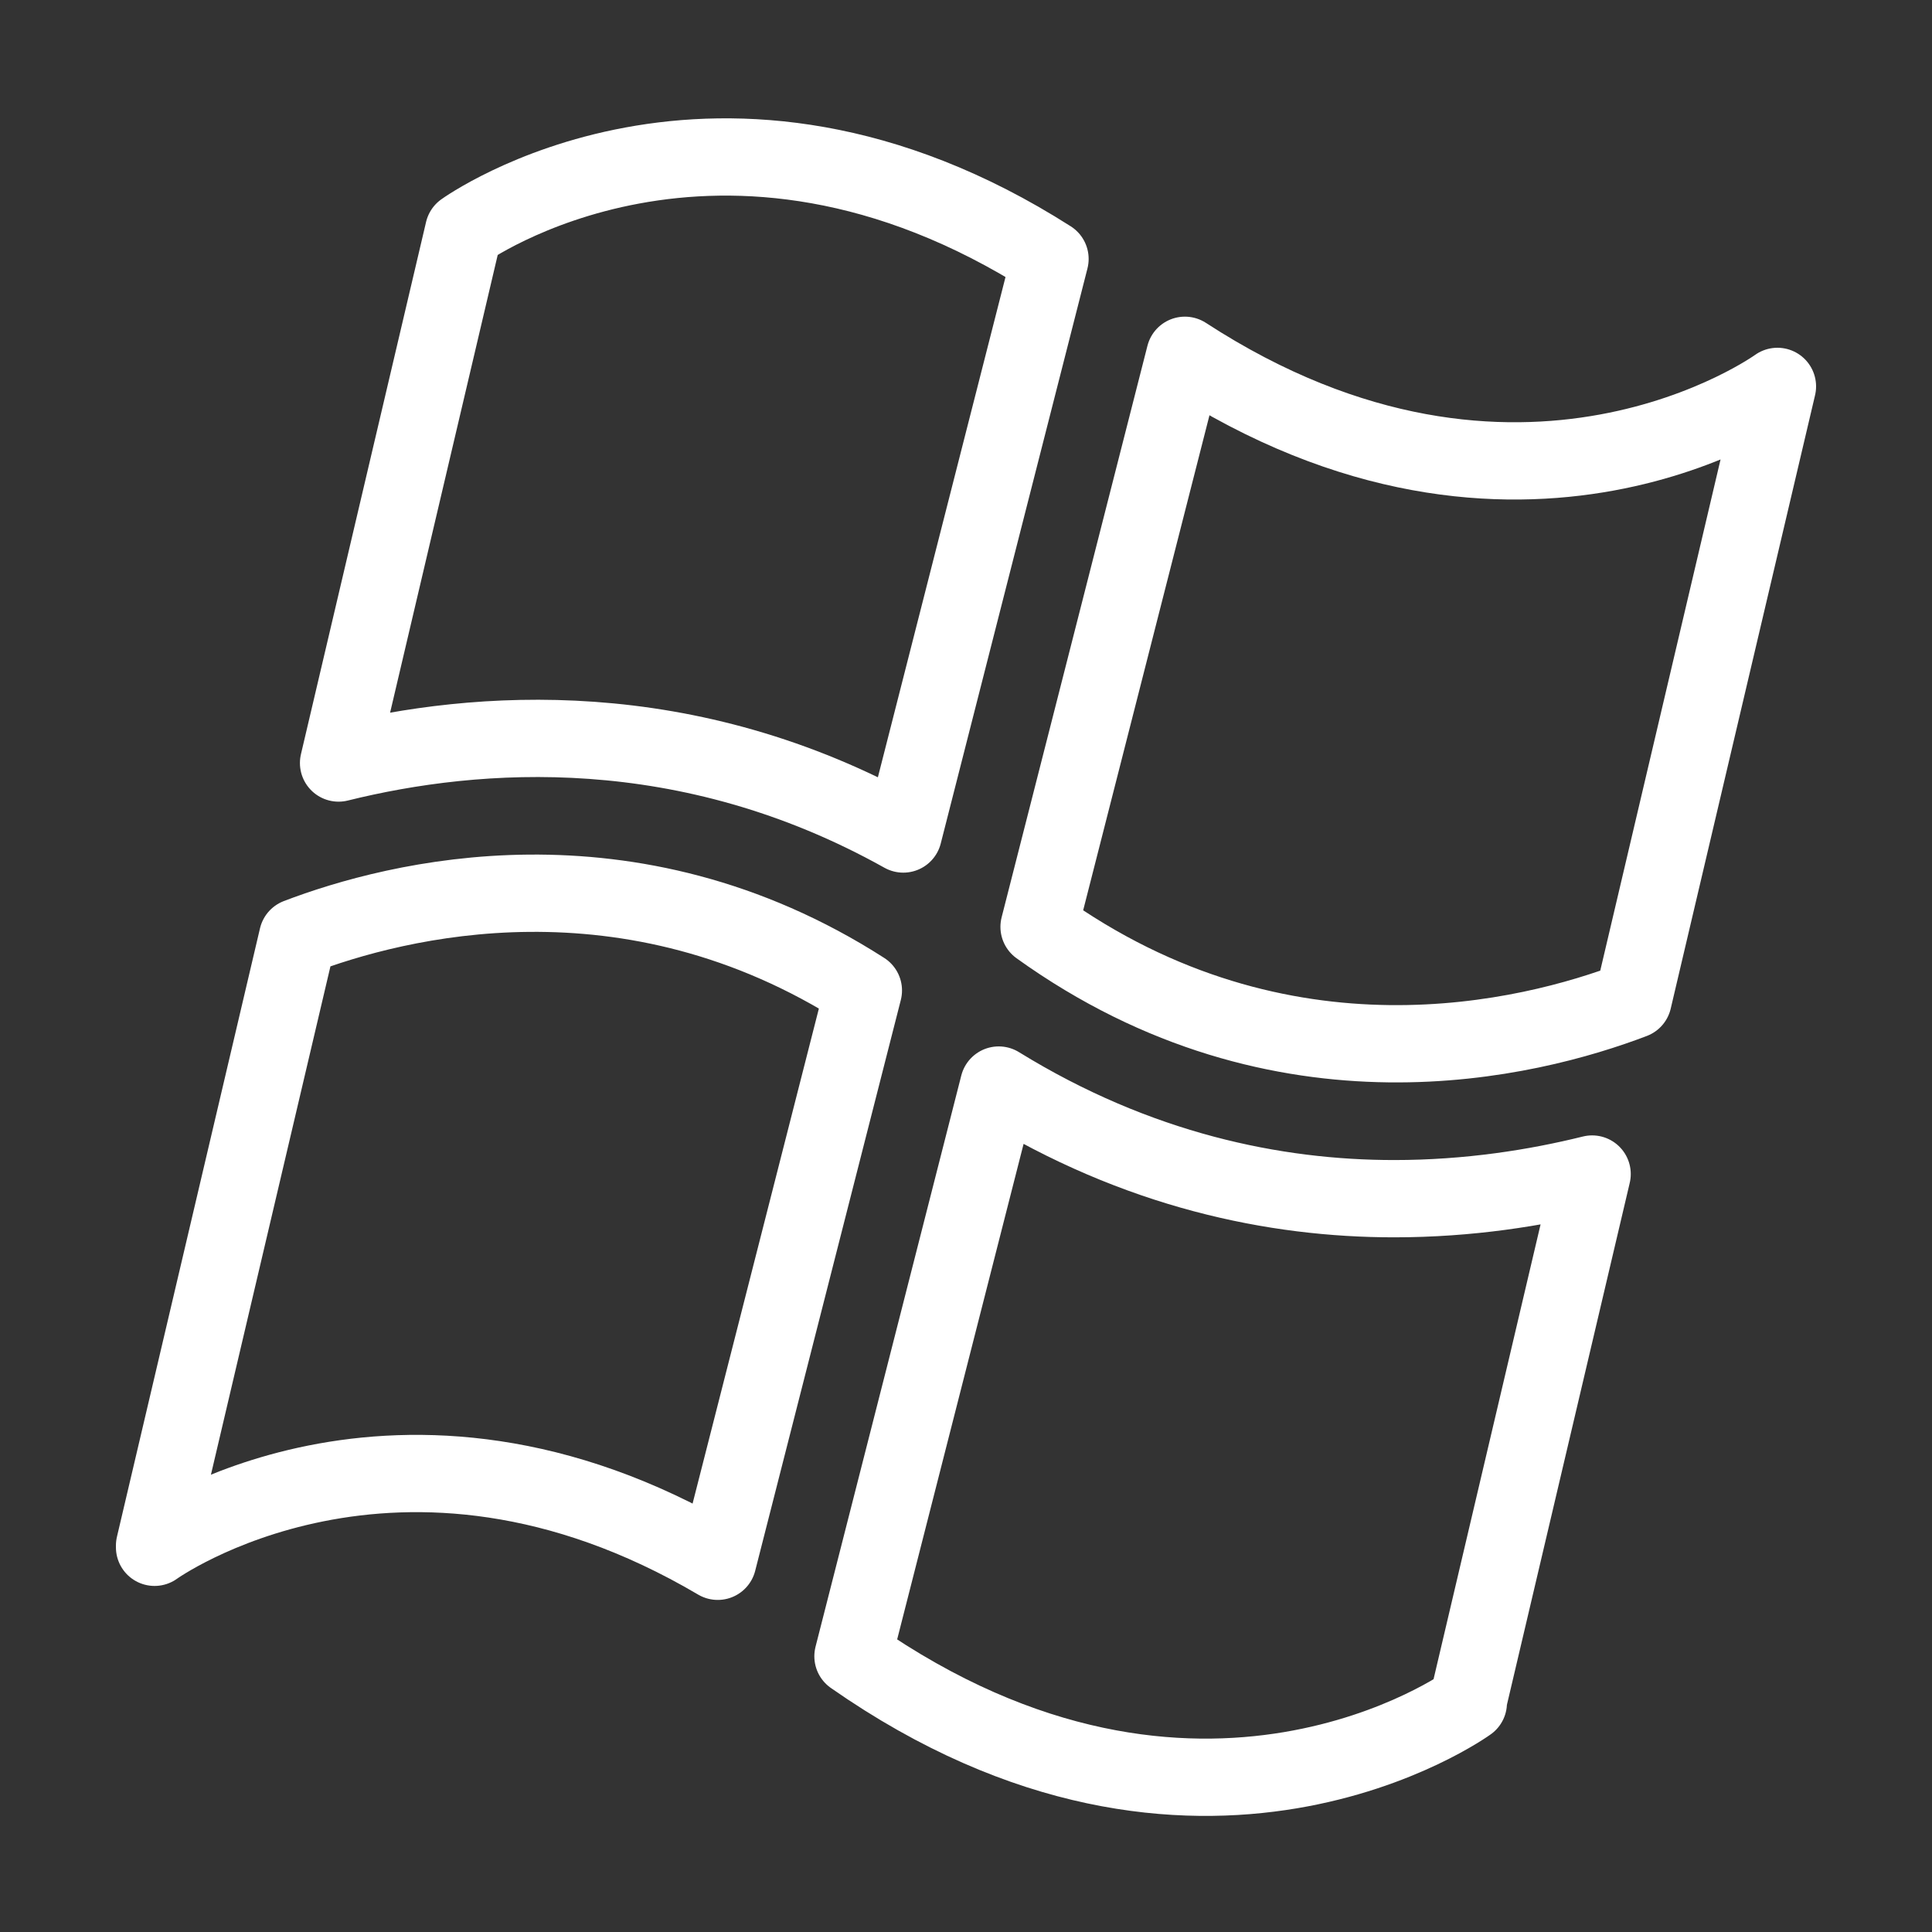
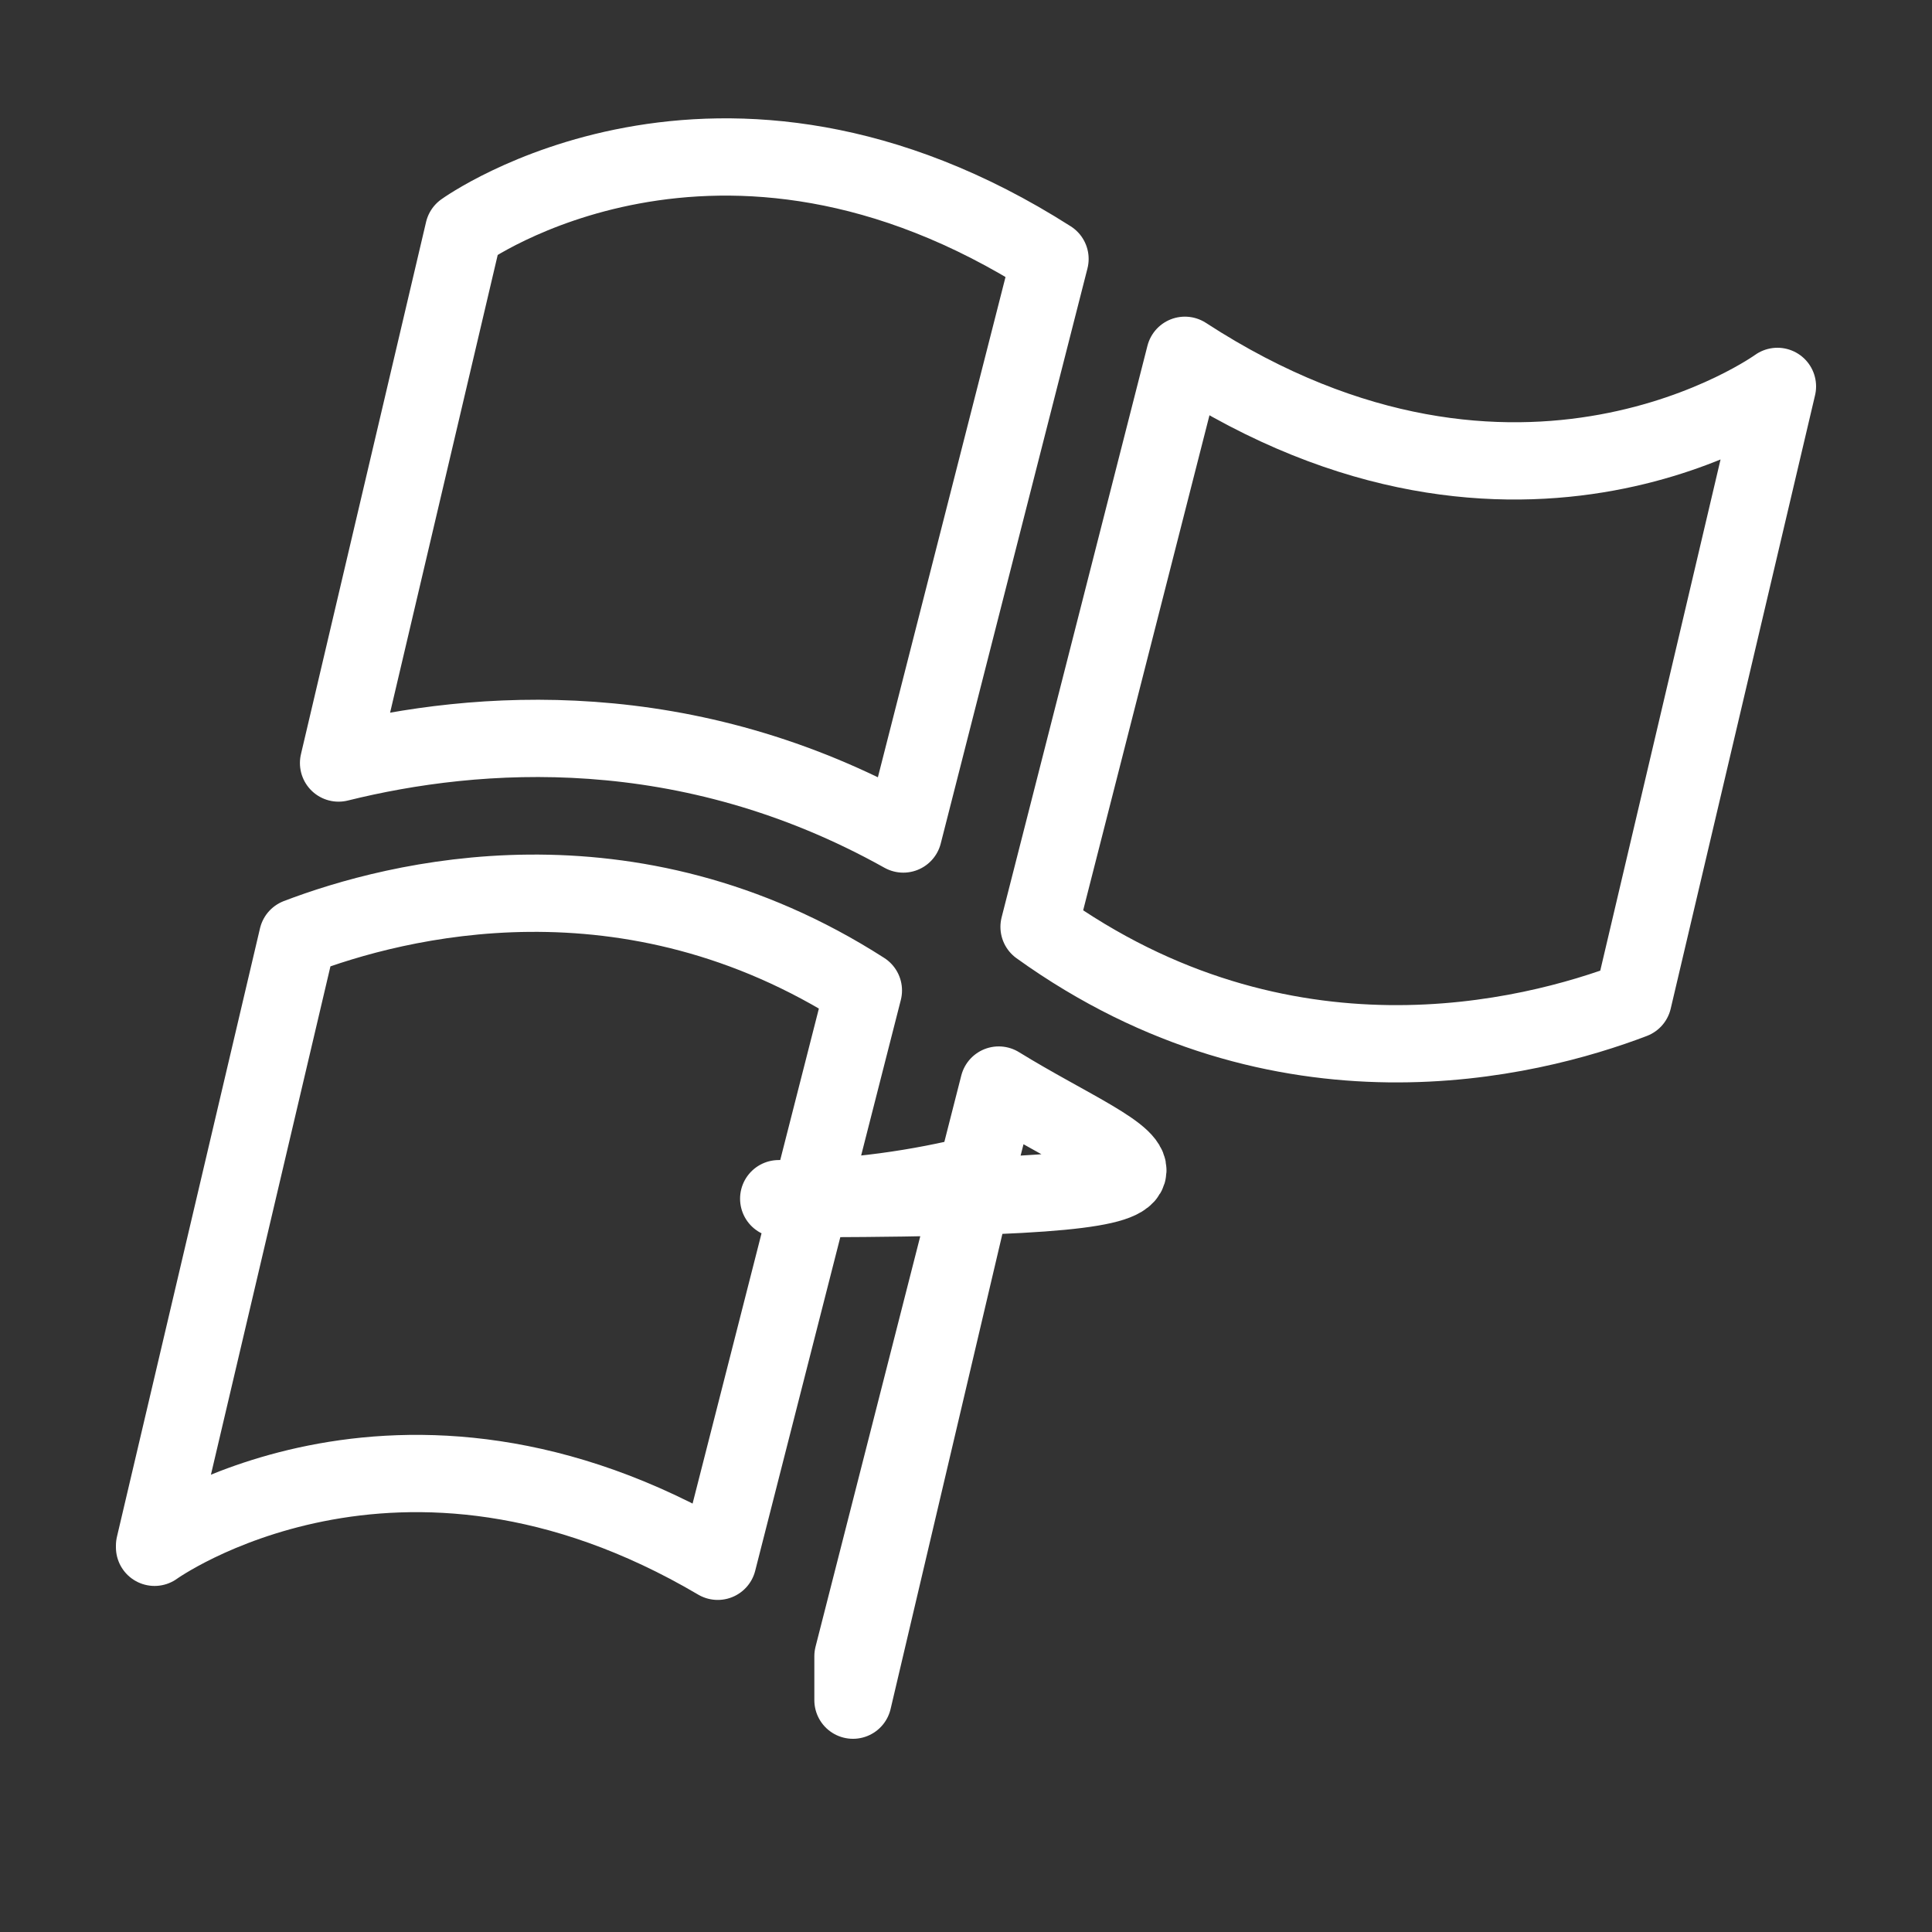
<svg xmlns="http://www.w3.org/2000/svg" fill="#ffffff" viewBox="0 0 50 50" width="50px" height="50px">
  <rect x="0" y="0" width="50" height="50" fill="#333333" stroke="none" />
-   <path fill="none" stroke="#ffffff" stroke-linejoin="round" stroke-miterlimit="10" stroke-width="2" d="M23.377,21.584l3.797-14.883C18.583,1.223,12,5.974,12,5.974L8.762,19.747C12.348,18.858,17.785,18.459,23.377,21.584z M30.665,9.195l-3.774,14.792c6.302,4.528,12.702,2.908,15.373,1.889L46,10C46,10,39.335,14.833,30.665,9.195z M7.702,24.254L4,40v0.044c0,0,6.279-4.529,14.575,0.362l3.769-14.773C16.267,21.734,10.247,23.282,7.702,24.254z M25.847,28.081l-3.772,14.783C31.03,49.12,38,44.07,38,44.07V44l3.204-13.616c-1.447,0.359-3.191,0.638-5.126,0.638C32.996,31.022,29.437,30.294,25.847,28.081z" />
+   <path fill="none" stroke="#ffffff" stroke-linejoin="round" stroke-miterlimit="10" stroke-width="2" d="M23.377,21.584l3.797-14.883C18.583,1.223,12,5.974,12,5.974L8.762,19.747C12.348,18.858,17.785,18.459,23.377,21.584z M30.665,9.195l-3.774,14.792c6.302,4.528,12.702,2.908,15.373,1.889L46,10C46,10,39.335,14.833,30.665,9.195z M7.702,24.254L4,40v0.044c0,0,6.279-4.529,14.575,0.362l3.769-14.773C16.267,21.734,10.247,23.282,7.702,24.254z M25.847,28.081l-3.772,14.783V44l3.204-13.616c-1.447,0.359-3.191,0.638-5.126,0.638C32.996,31.022,29.437,30.294,25.847,28.081z" />
</svg>